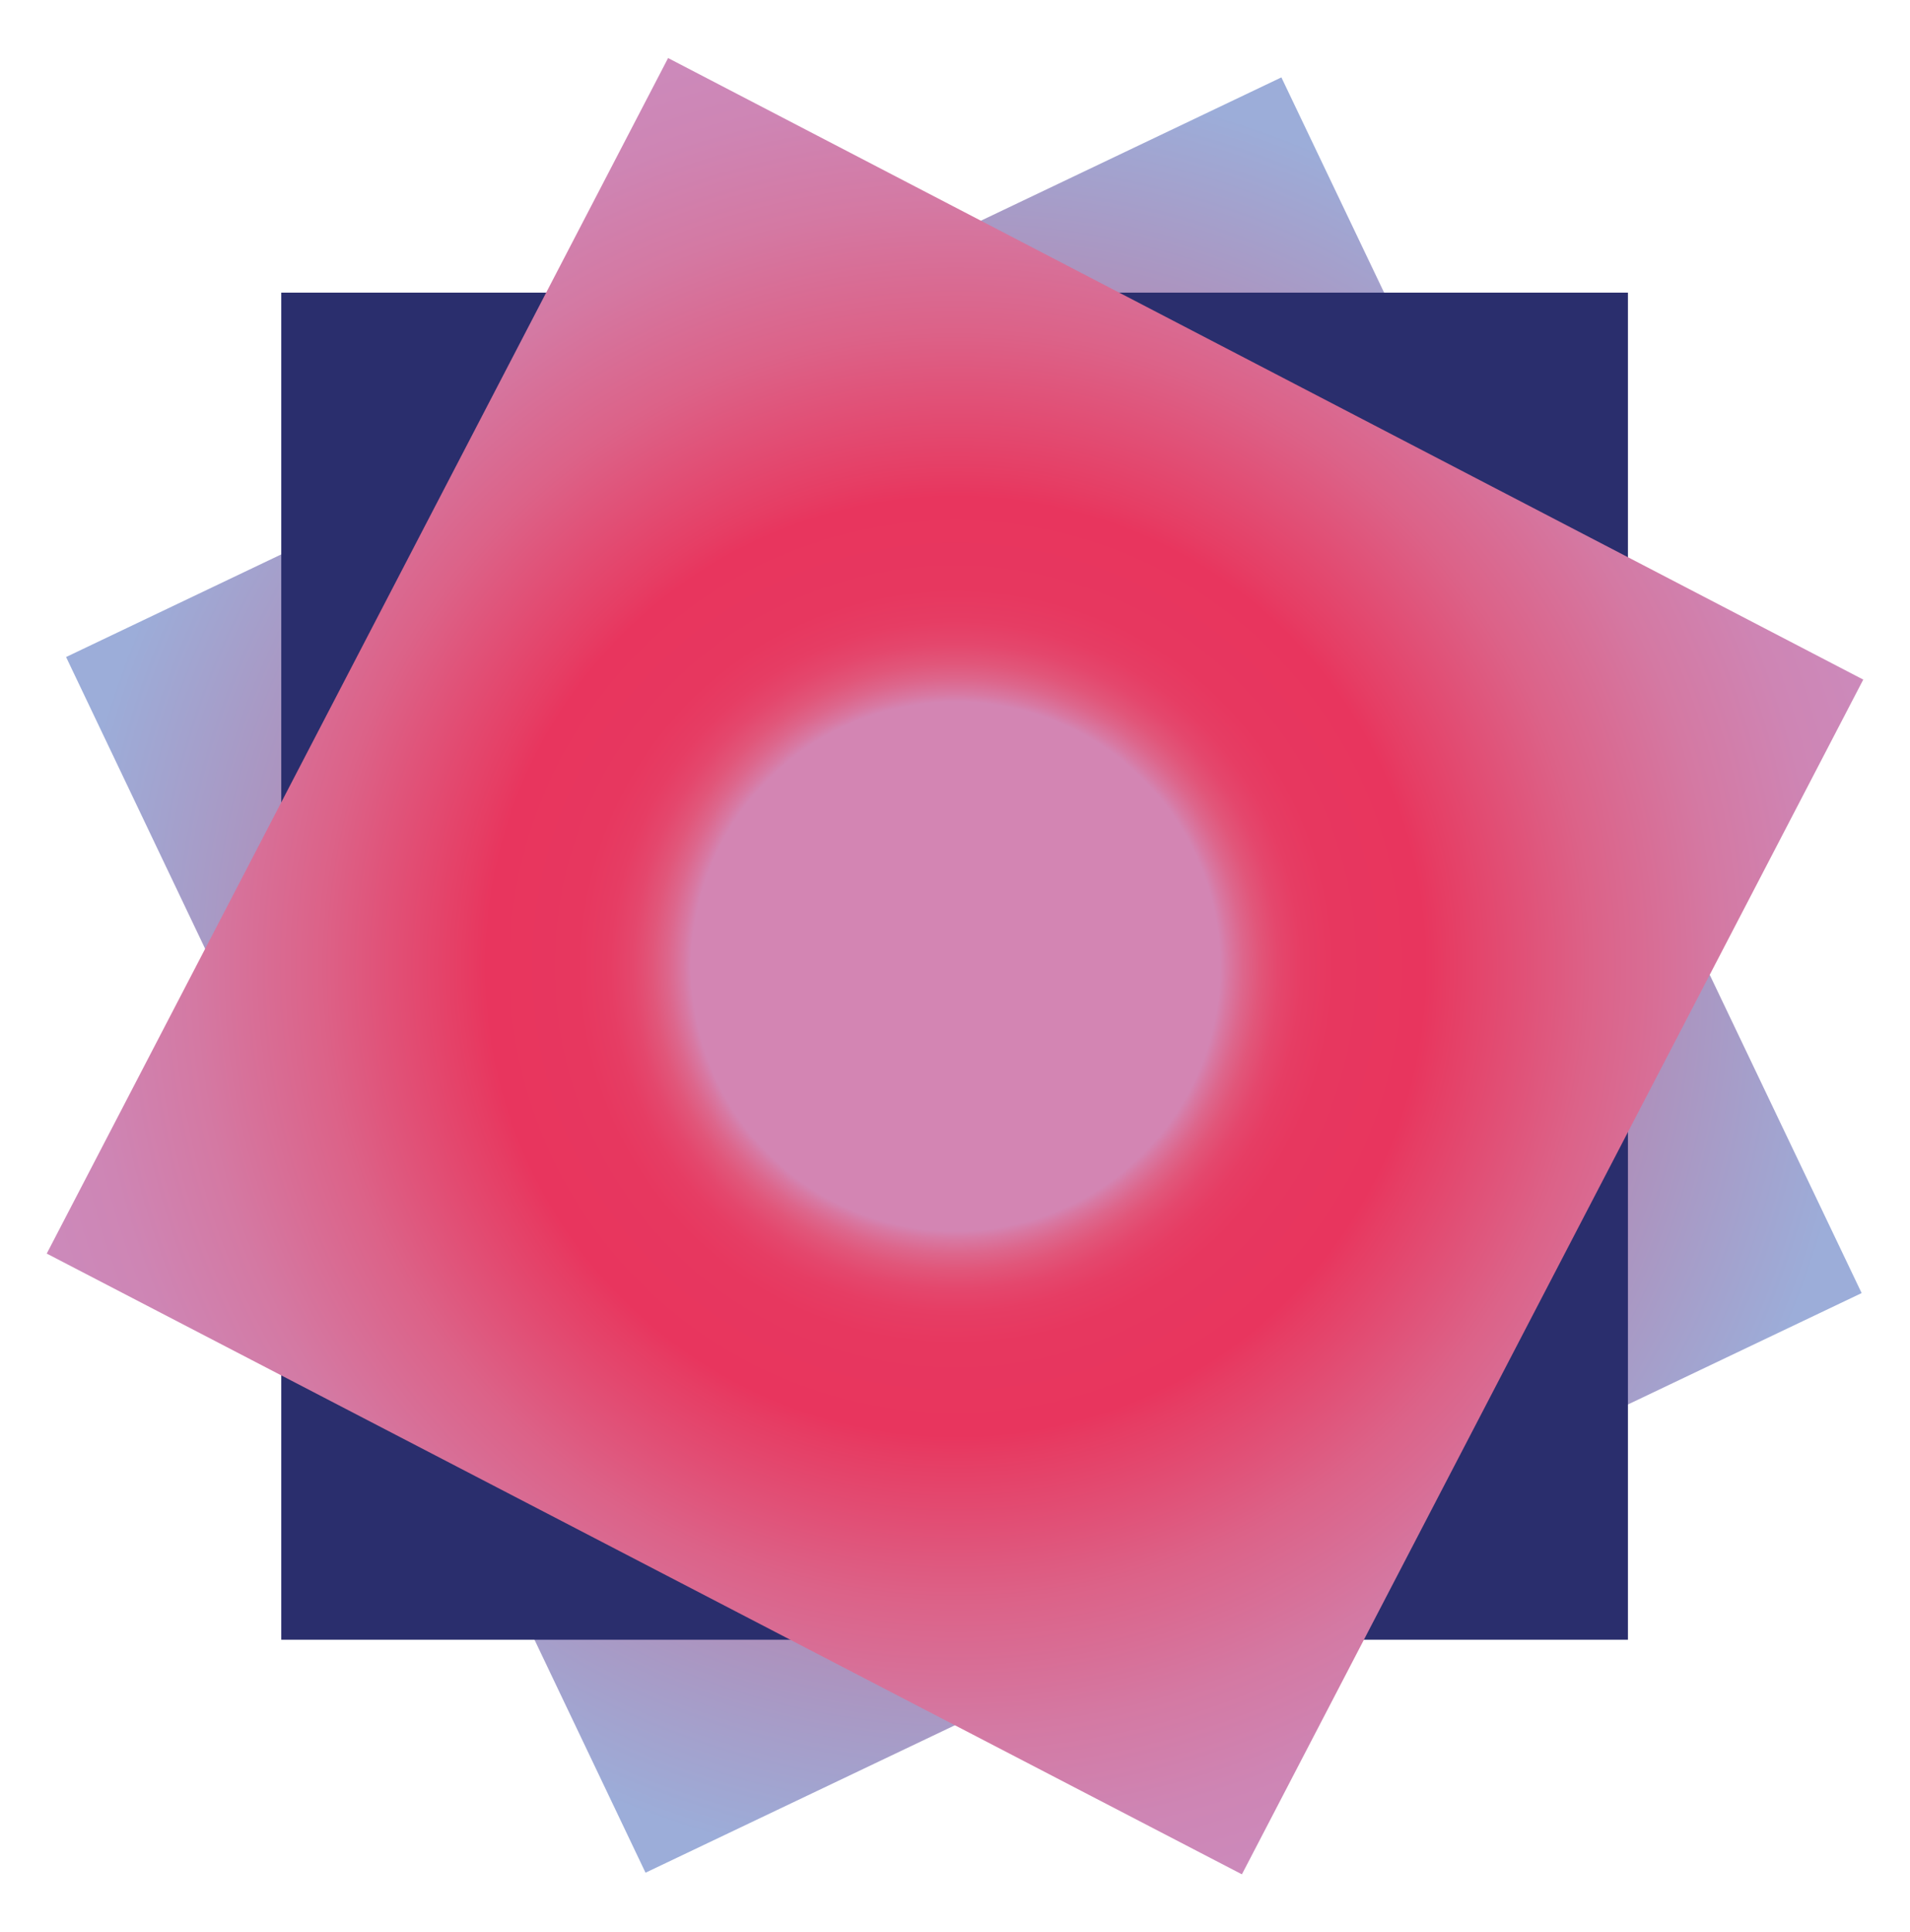
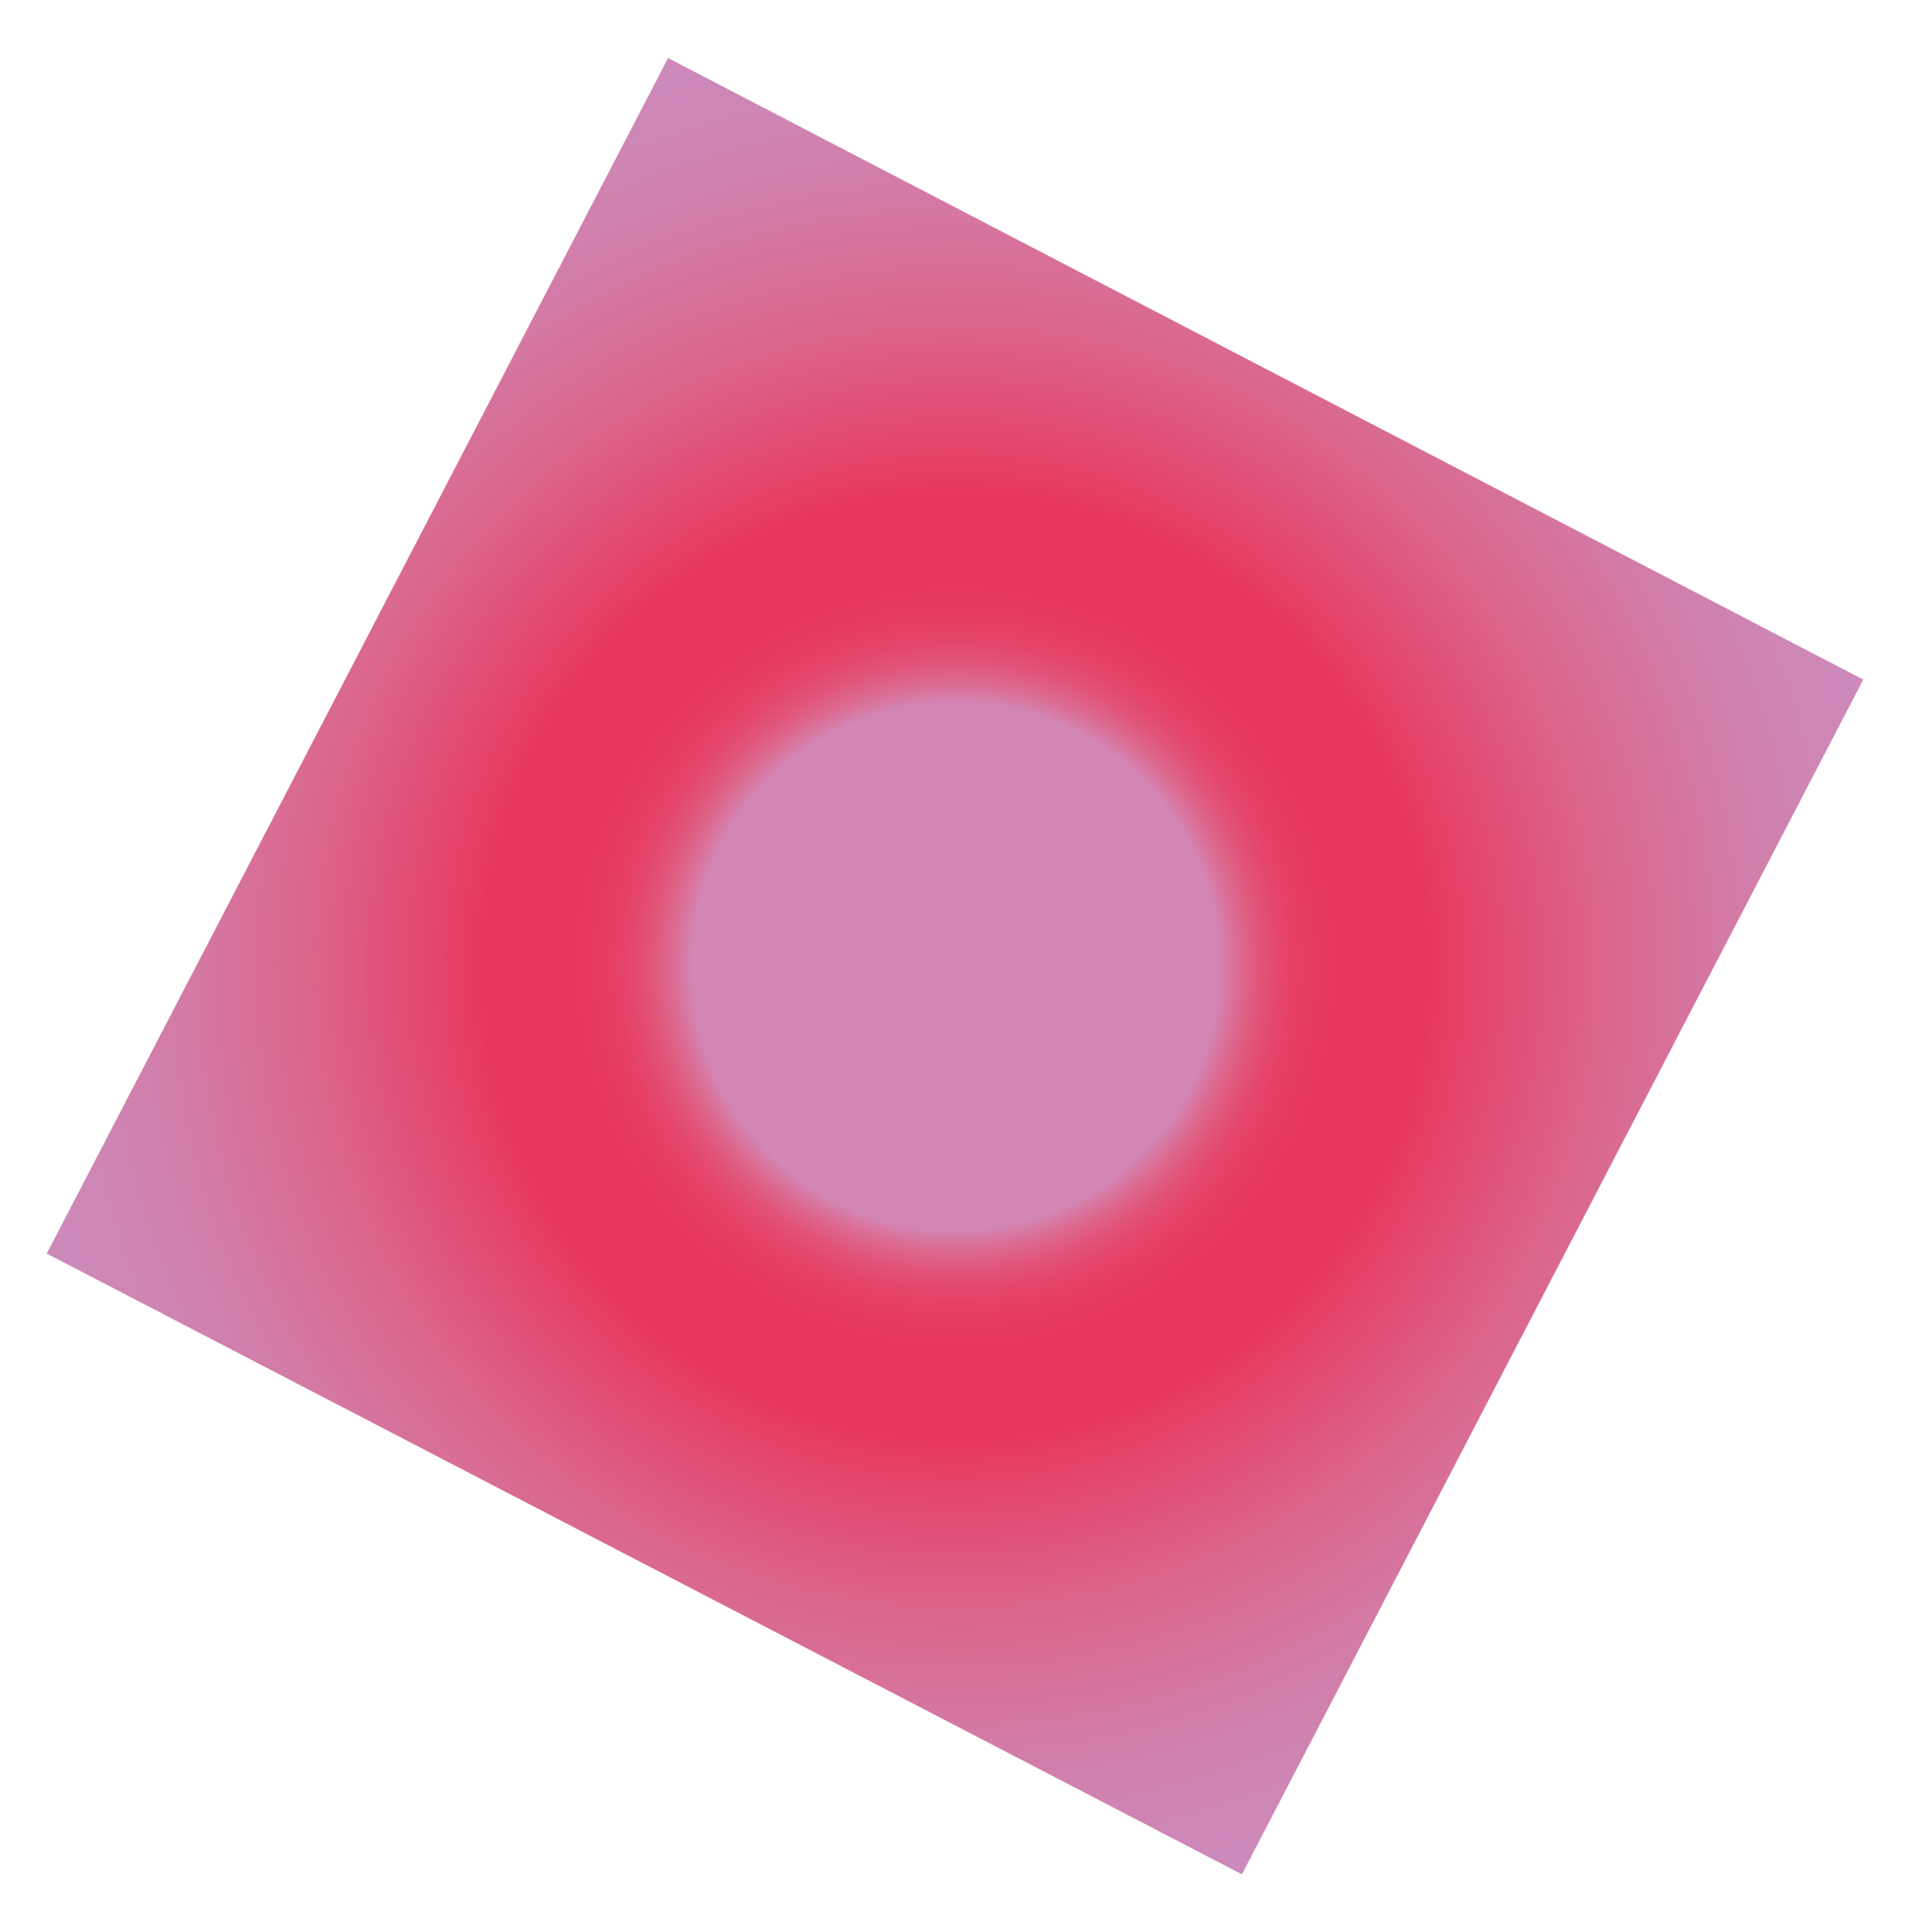
<svg xmlns="http://www.w3.org/2000/svg" version="1.1" id="Capa_1" x="0px" y="0px" viewBox="0 0 237 239.7" style="enable-background:new 0 0 237 239.7;" xml:space="preserve">
  <style type="text/css">
	.st0{fill:url(#SVGID_1_);}
	.st1{fill:#2A2E6D;}
	.st2{fill:url(#SVGID_2_);}
</style>
  <radialGradient id="SVGID_1_" cx="119.583" cy="120.953" r="111.396" gradientUnits="userSpaceOnUse">
    <stop offset="0" style="stop-color:#E8355E" />
    <stop offset="1" style="stop-color:#9CADD9" />
  </radialGradient>
-   <polygon class="st0" points="231,160.4 80.1,232.3 8.2,81.5 159,9.6 " />
-   <rect x="34.9" y="36.3" class="st1" width="167.1" height="167.1" />
  <radialGradient id="SVGID_2_" cx="133.98" cy="120.499" r="116.35" gradientTransform="matrix(0.992 -0.13 0.13 0.992 -29.991 17.771)" gradientUnits="userSpaceOnUse">
    <stop offset="0.282" style="stop-color:#D385B3" />
    <stop offset="0.291" style="stop-color:#D878A2" />
    <stop offset="0.306" style="stop-color:#DD668C" />
    <stop offset="0.323" style="stop-color:#E1567A" />
    <stop offset="0.344" style="stop-color:#E4476D" />
    <stop offset="0.368" style="stop-color:#E63D64" />
    <stop offset="0.403" style="stop-color:#E7375F" />
    <stop offset="0.5" style="stop-color:#E8355E" />
    <stop offset="0.525" style="stop-color:#E63D64" />
    <stop offset="0.677" style="stop-color:#DC6288" />
    <stop offset="0.812" style="stop-color:#D479A3" />
    <stop offset="0.924" style="stop-color:#CE85B4" />
    <stop offset="1" style="stop-color:#CC89BA" />
  </radialGradient>
  <polygon class="st2" points="231.2,84.3 154.1,232.5 5.8,155.5 82.9,7.2 " />
</svg>